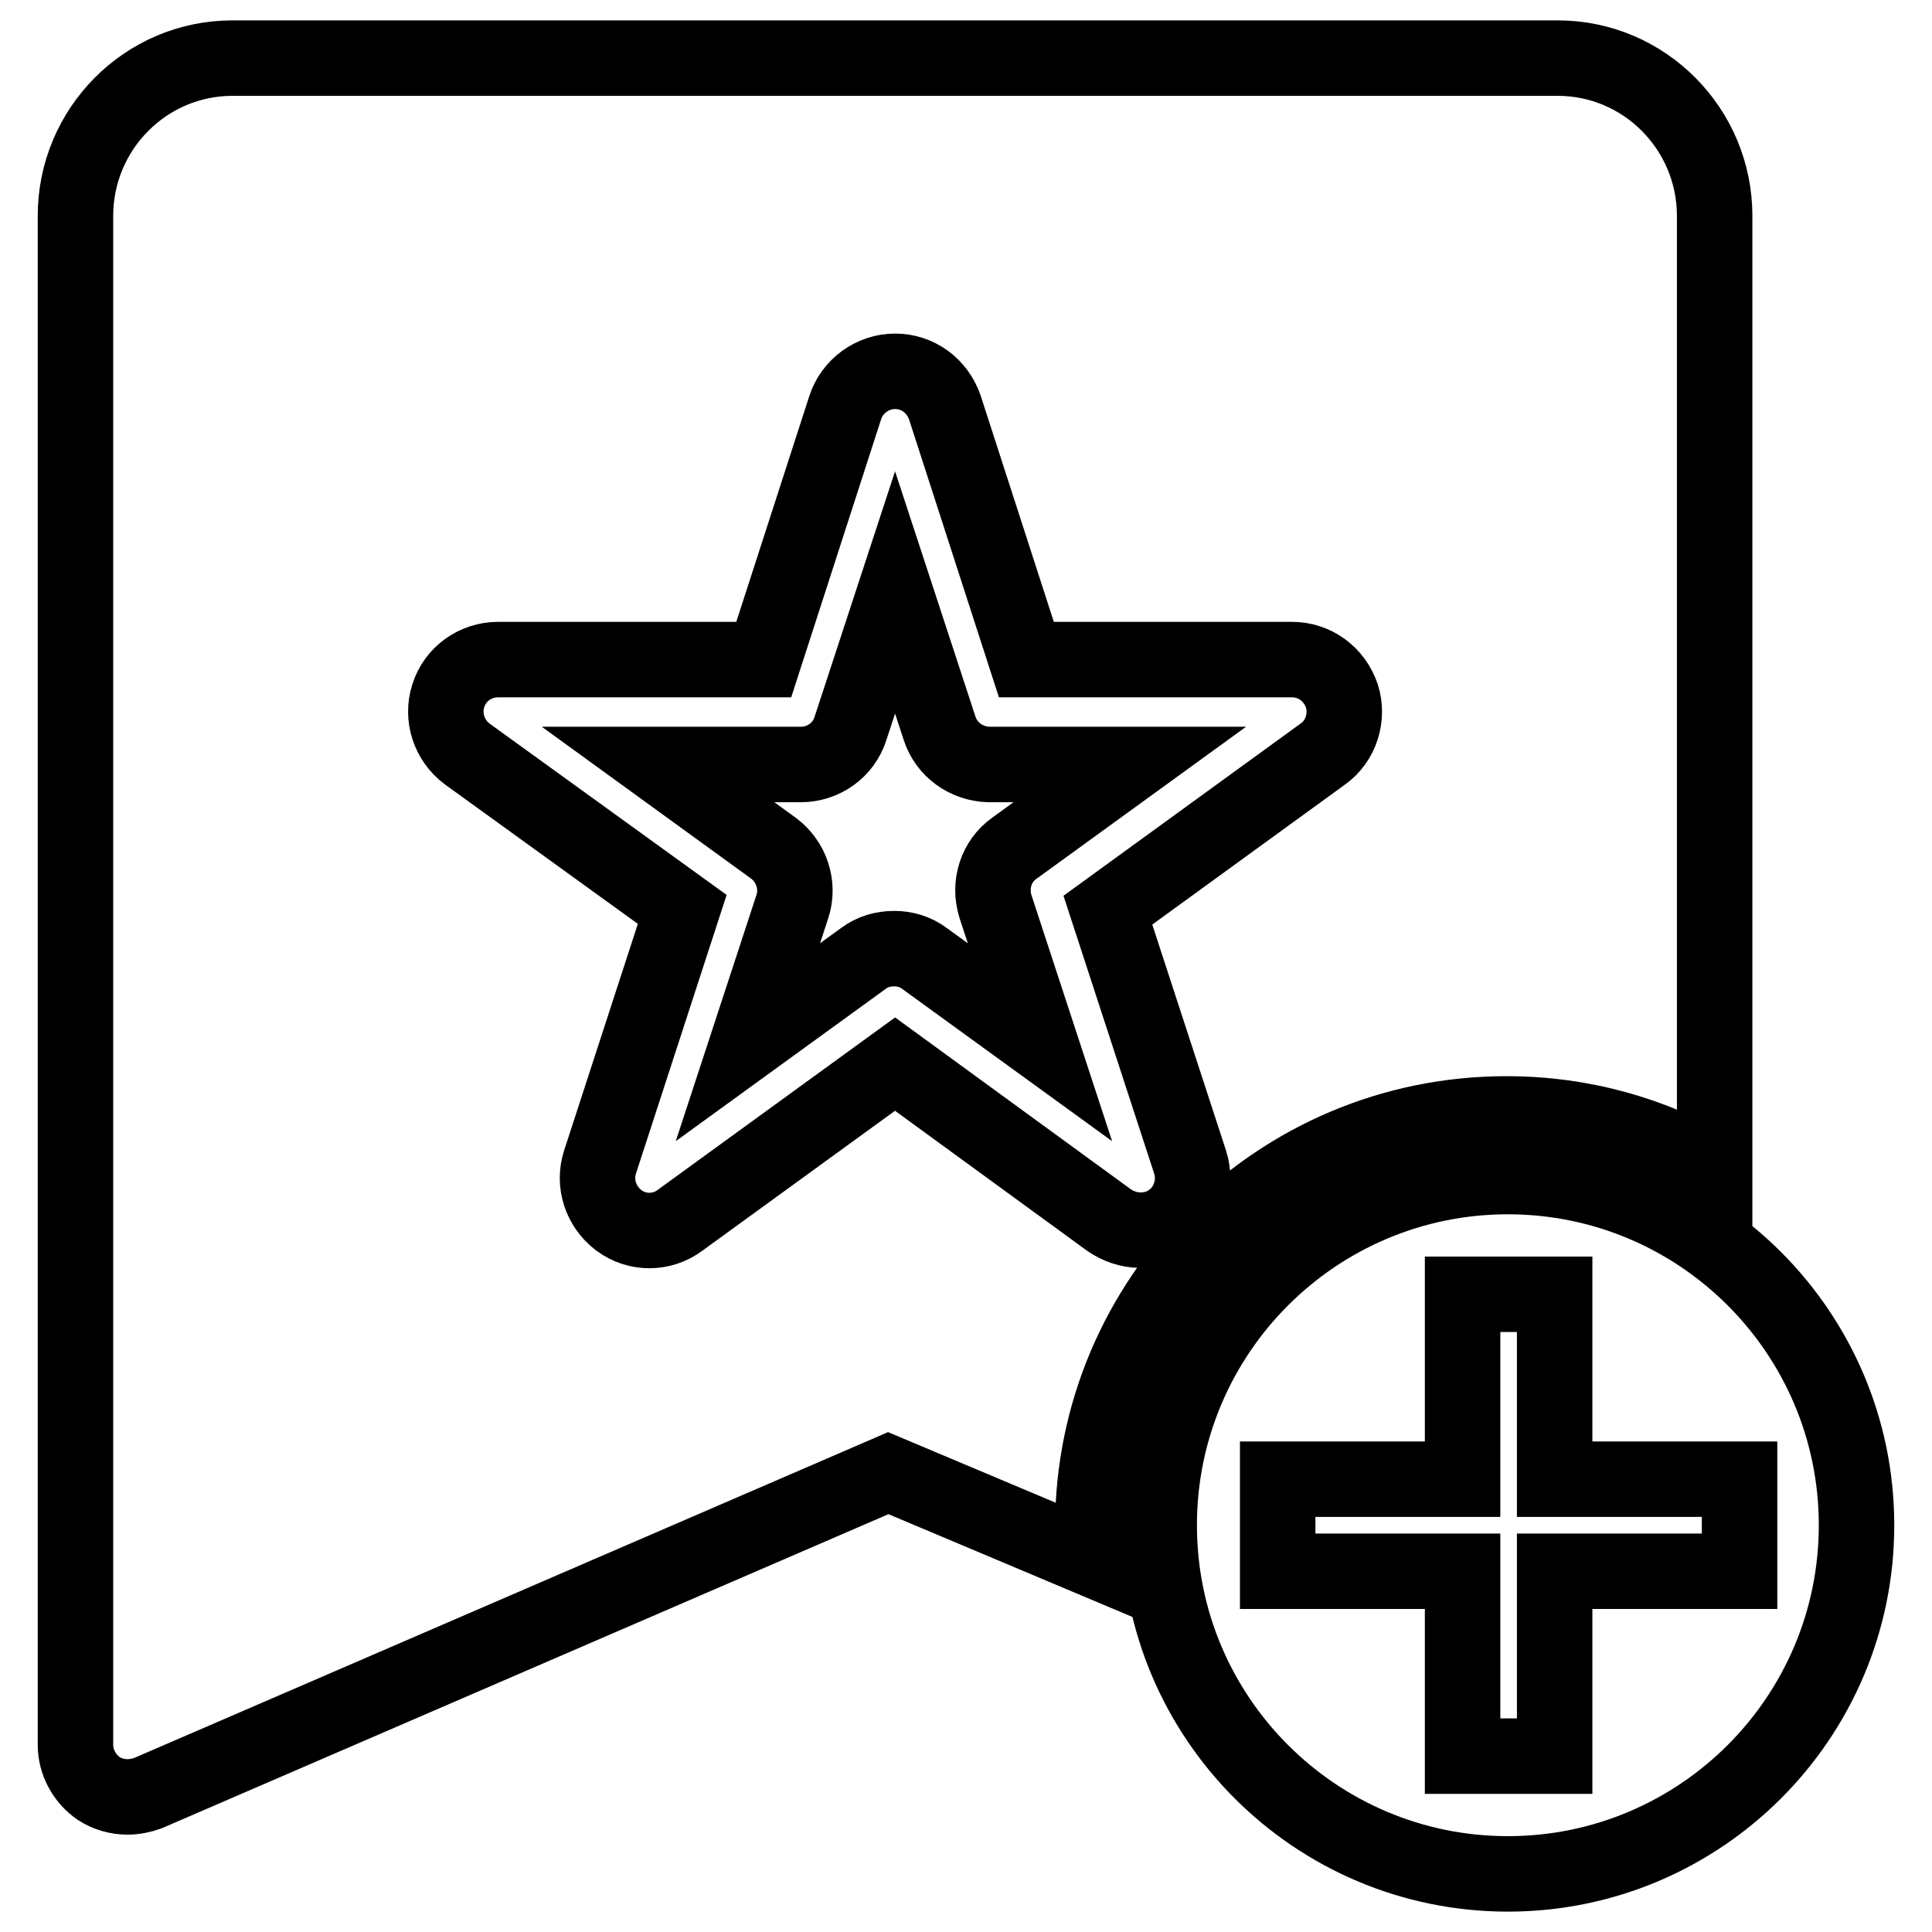
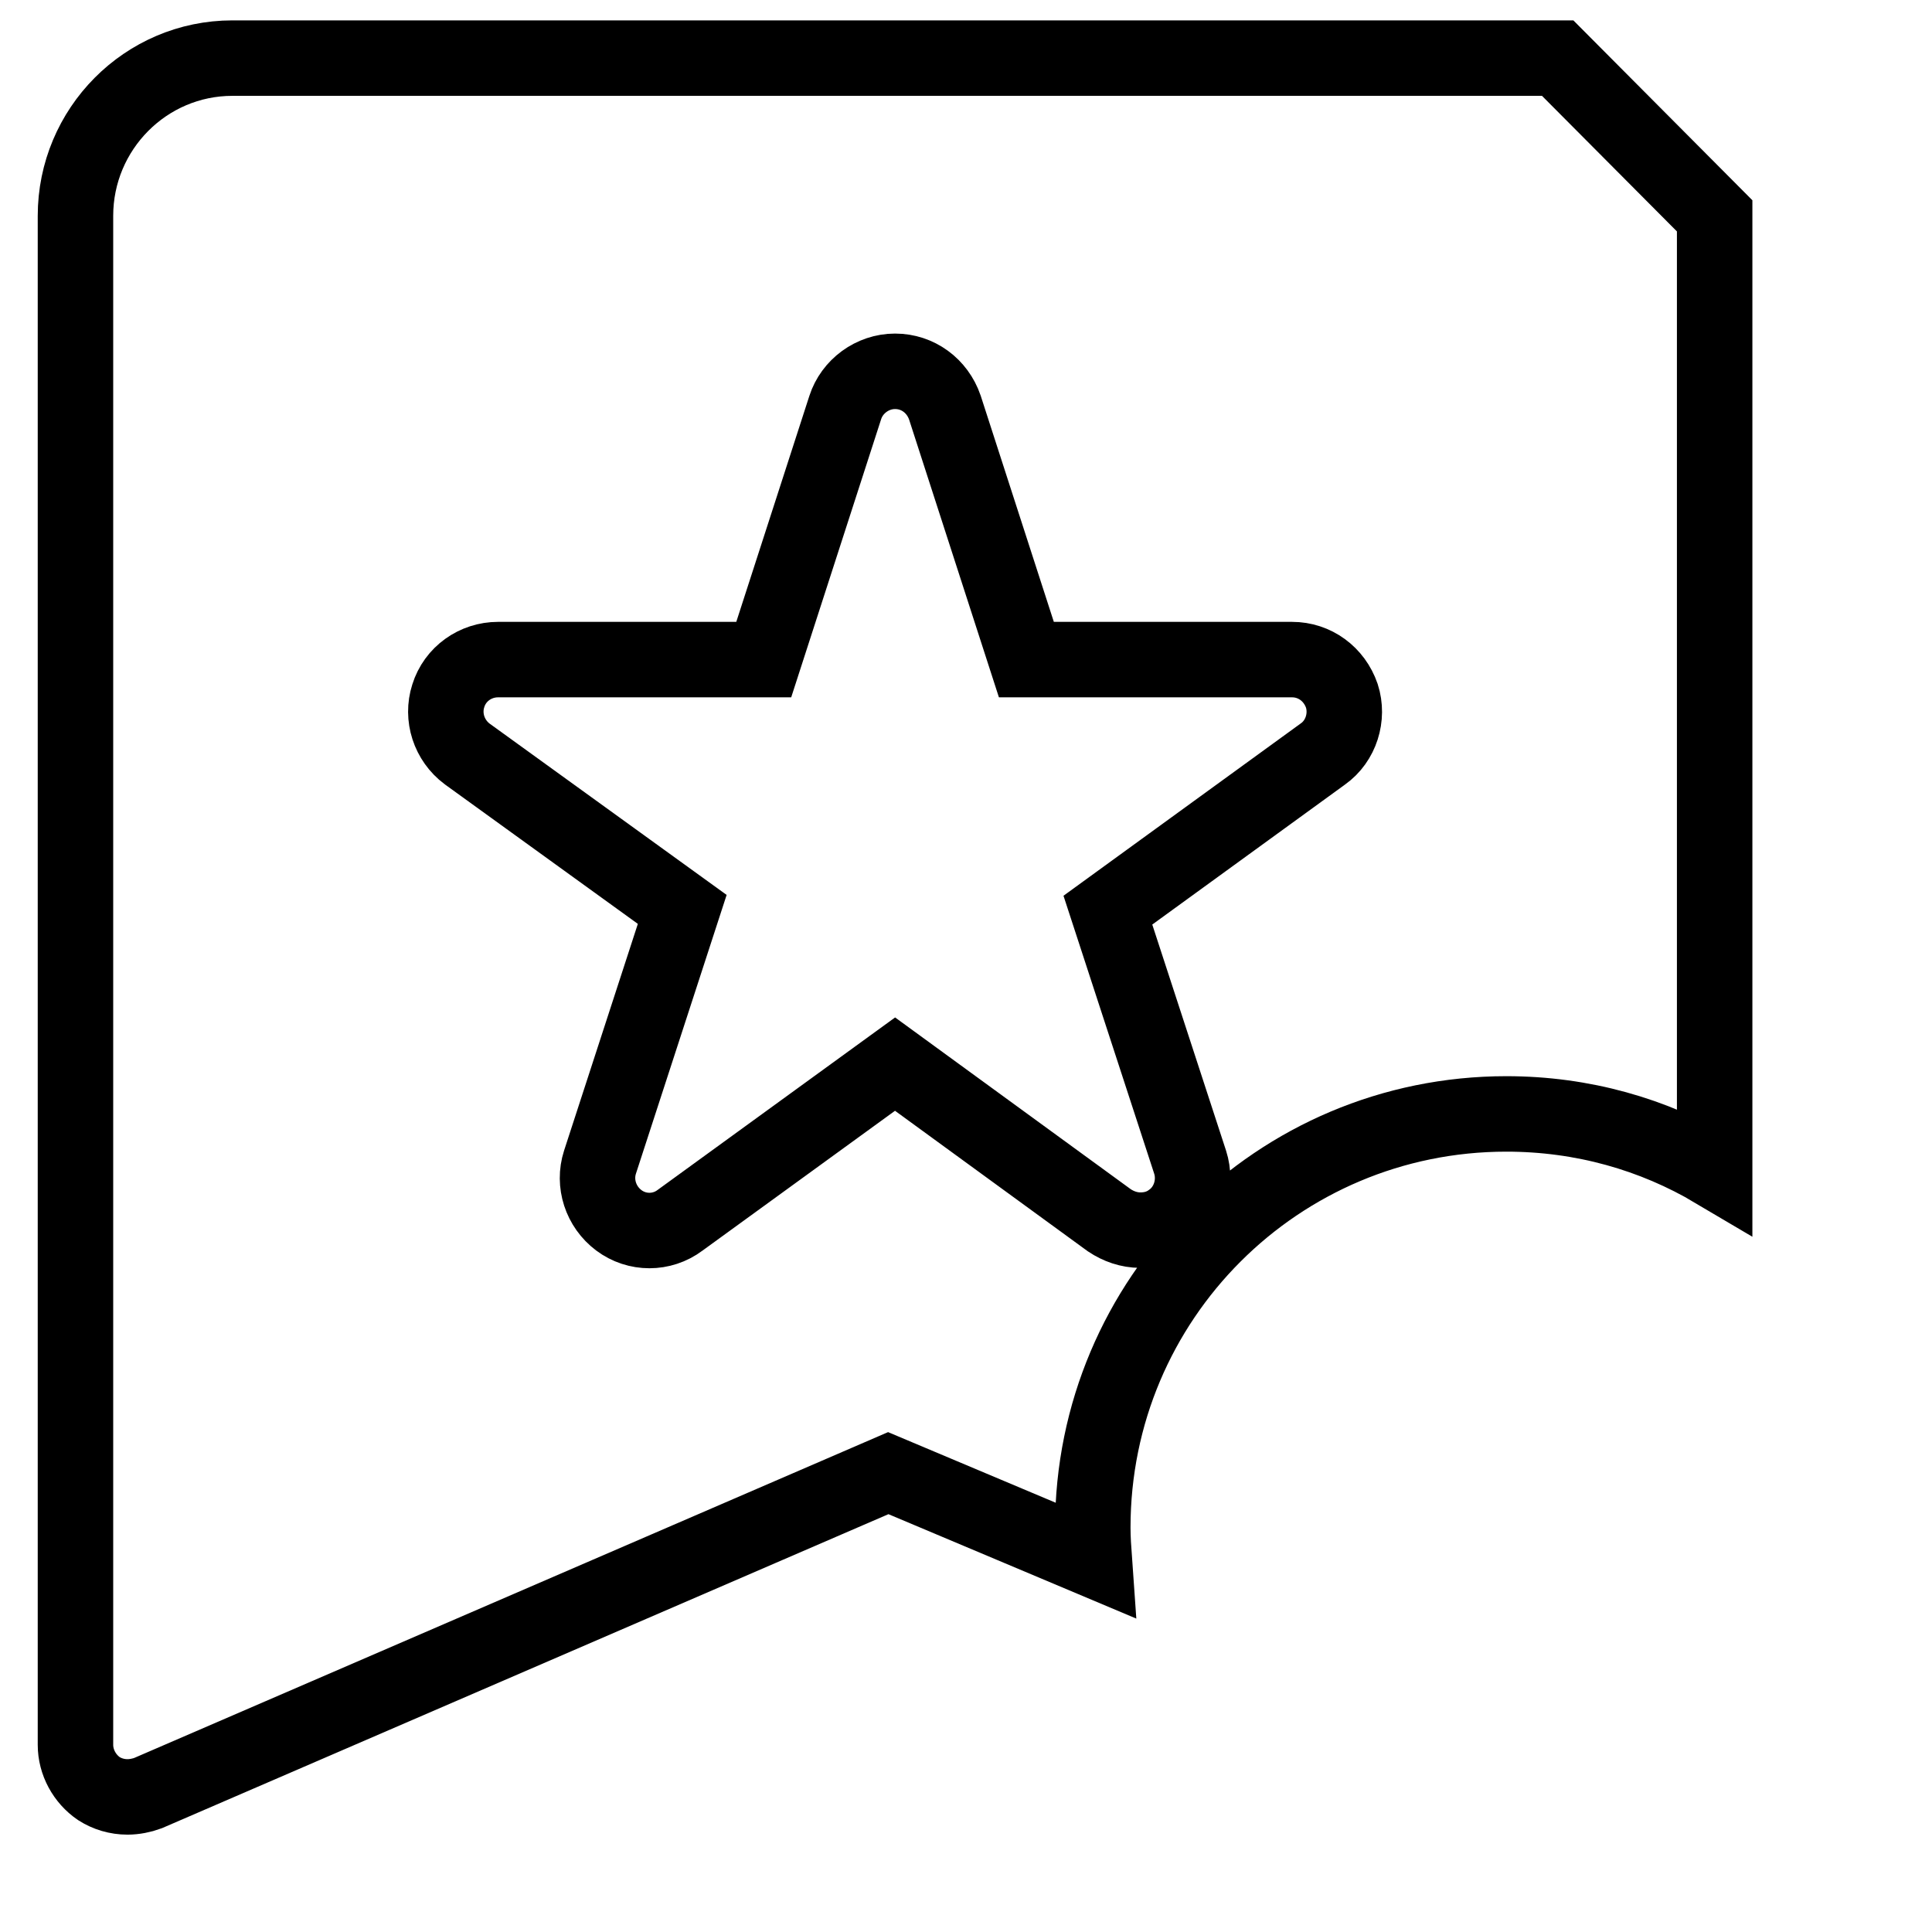
<svg xmlns="http://www.w3.org/2000/svg" version="1.1" x="0px" y="0px" viewBox="0 0 256 256" enable-background="new 0 0 256 256" xml:space="preserve">
  <g>
-     <path stroke-width="10" fill-opacity="0" stroke="#000000" d="M199.8,155.9c-25.5,0-46.2,20.7-46.2,46.2c0,25.5,20.7,46.2,46.2,46.2c25.5,0,46.2-20.7,46.2-46.2 C246,176.6,225.3,155.9,199.8,155.9L199.8,155.9z M230.4,208.2H206v24.5h-12.2v-24.5h-24.5V196h24.5v-24.5H206V196h24.5V208.2z  M124.5,96.5l-5.9-18l-5.9,18c-0.9,2.9-3.6,4.8-6.6,4.8H87.2l15.3,11.1c2.4,1.8,3.4,4.9,2.5,7.7l-5.9,18l15.3-11.1 c1.2-0.9,2.6-1.3,4.1-1.3c1.4,0,2.8,0.4,4,1.3l15.3,11.1l-5.9-18c-0.9-2.9,0.1-6,2.5-7.7l15.3-11.1H131 C128,101.2,125.4,99.3,124.5,96.5L124.5,96.5z" />
-     <path stroke-width="10" fill-opacity="0" stroke="#000000" d="M206.4,7.7H30.8C19.3,7.7,10,17.1,10,28.6v202.6c0,2.3,1.2,4.5,3.1,5.8c1.1,0.7,2.4,1.1,3.8,1.1 c0.9,0,1.9-0.2,2.7-0.5l98.1-42.4l27.3,11.5c-0.1-1.4-0.2-2.9-0.2-4.3c0-30.3,24.5-54.8,54.8-54.8c10.1,0,19.5,2.7,27.6,7.5V28.6 C227.2,17.1,217.9,7.7,206.4,7.7L206.4,7.7z M175.3,99.9l-28.5,20.7l10.9,33.4c0.9,2.8-0.1,6-2.5,7.7c-1.2,0.9-2.6,1.3-4.1,1.3 c-1.5,0-2.9-0.5-4.1-1.3l-28.4-20.7l-28.5,20.7c-2.4,1.8-5.7,1.8-8.1,0c-2.4-1.8-3.4-4.9-2.5-7.7l10.9-33.5L61.9,99.9 c-2.4-1.8-3.4-4.9-2.5-7.7c0.9-2.9,3.6-4.8,6.6-4.8h35.2L112,54c0.9-2.8,3.6-4.8,6.6-4.8c3,0,5.6,1.9,6.6,4.8L136,87.4h35.2 c3,0,5.6,1.9,6.6,4.8C178.7,95,177.7,98.2,175.3,99.9z" />
+     <path stroke-width="10" fill-opacity="0" stroke="#000000" d="M206.4,7.7H30.8C19.3,7.7,10,17.1,10,28.6v202.6c0,2.3,1.2,4.5,3.1,5.8c1.1,0.7,2.4,1.1,3.8,1.1 c0.9,0,1.9-0.2,2.7-0.5l98.1-42.4l27.3,11.5c-0.1-1.4-0.2-2.9-0.2-4.3c0-30.3,24.5-54.8,54.8-54.8c10.1,0,19.5,2.7,27.6,7.5V28.6 L206.4,7.7z M175.3,99.9l-28.5,20.7l10.9,33.4c0.9,2.8-0.1,6-2.5,7.7c-1.2,0.9-2.6,1.3-4.1,1.3 c-1.5,0-2.9-0.5-4.1-1.3l-28.4-20.7l-28.5,20.7c-2.4,1.8-5.7,1.8-8.1,0c-2.4-1.8-3.4-4.9-2.5-7.7l10.9-33.5L61.9,99.9 c-2.4-1.8-3.4-4.9-2.5-7.7c0.9-2.9,3.6-4.8,6.6-4.8h35.2L112,54c0.9-2.8,3.6-4.8,6.6-4.8c3,0,5.6,1.9,6.6,4.8L136,87.4h35.2 c3,0,5.6,1.9,6.6,4.8C178.7,95,177.7,98.2,175.3,99.9z" />
  </g>
</svg>